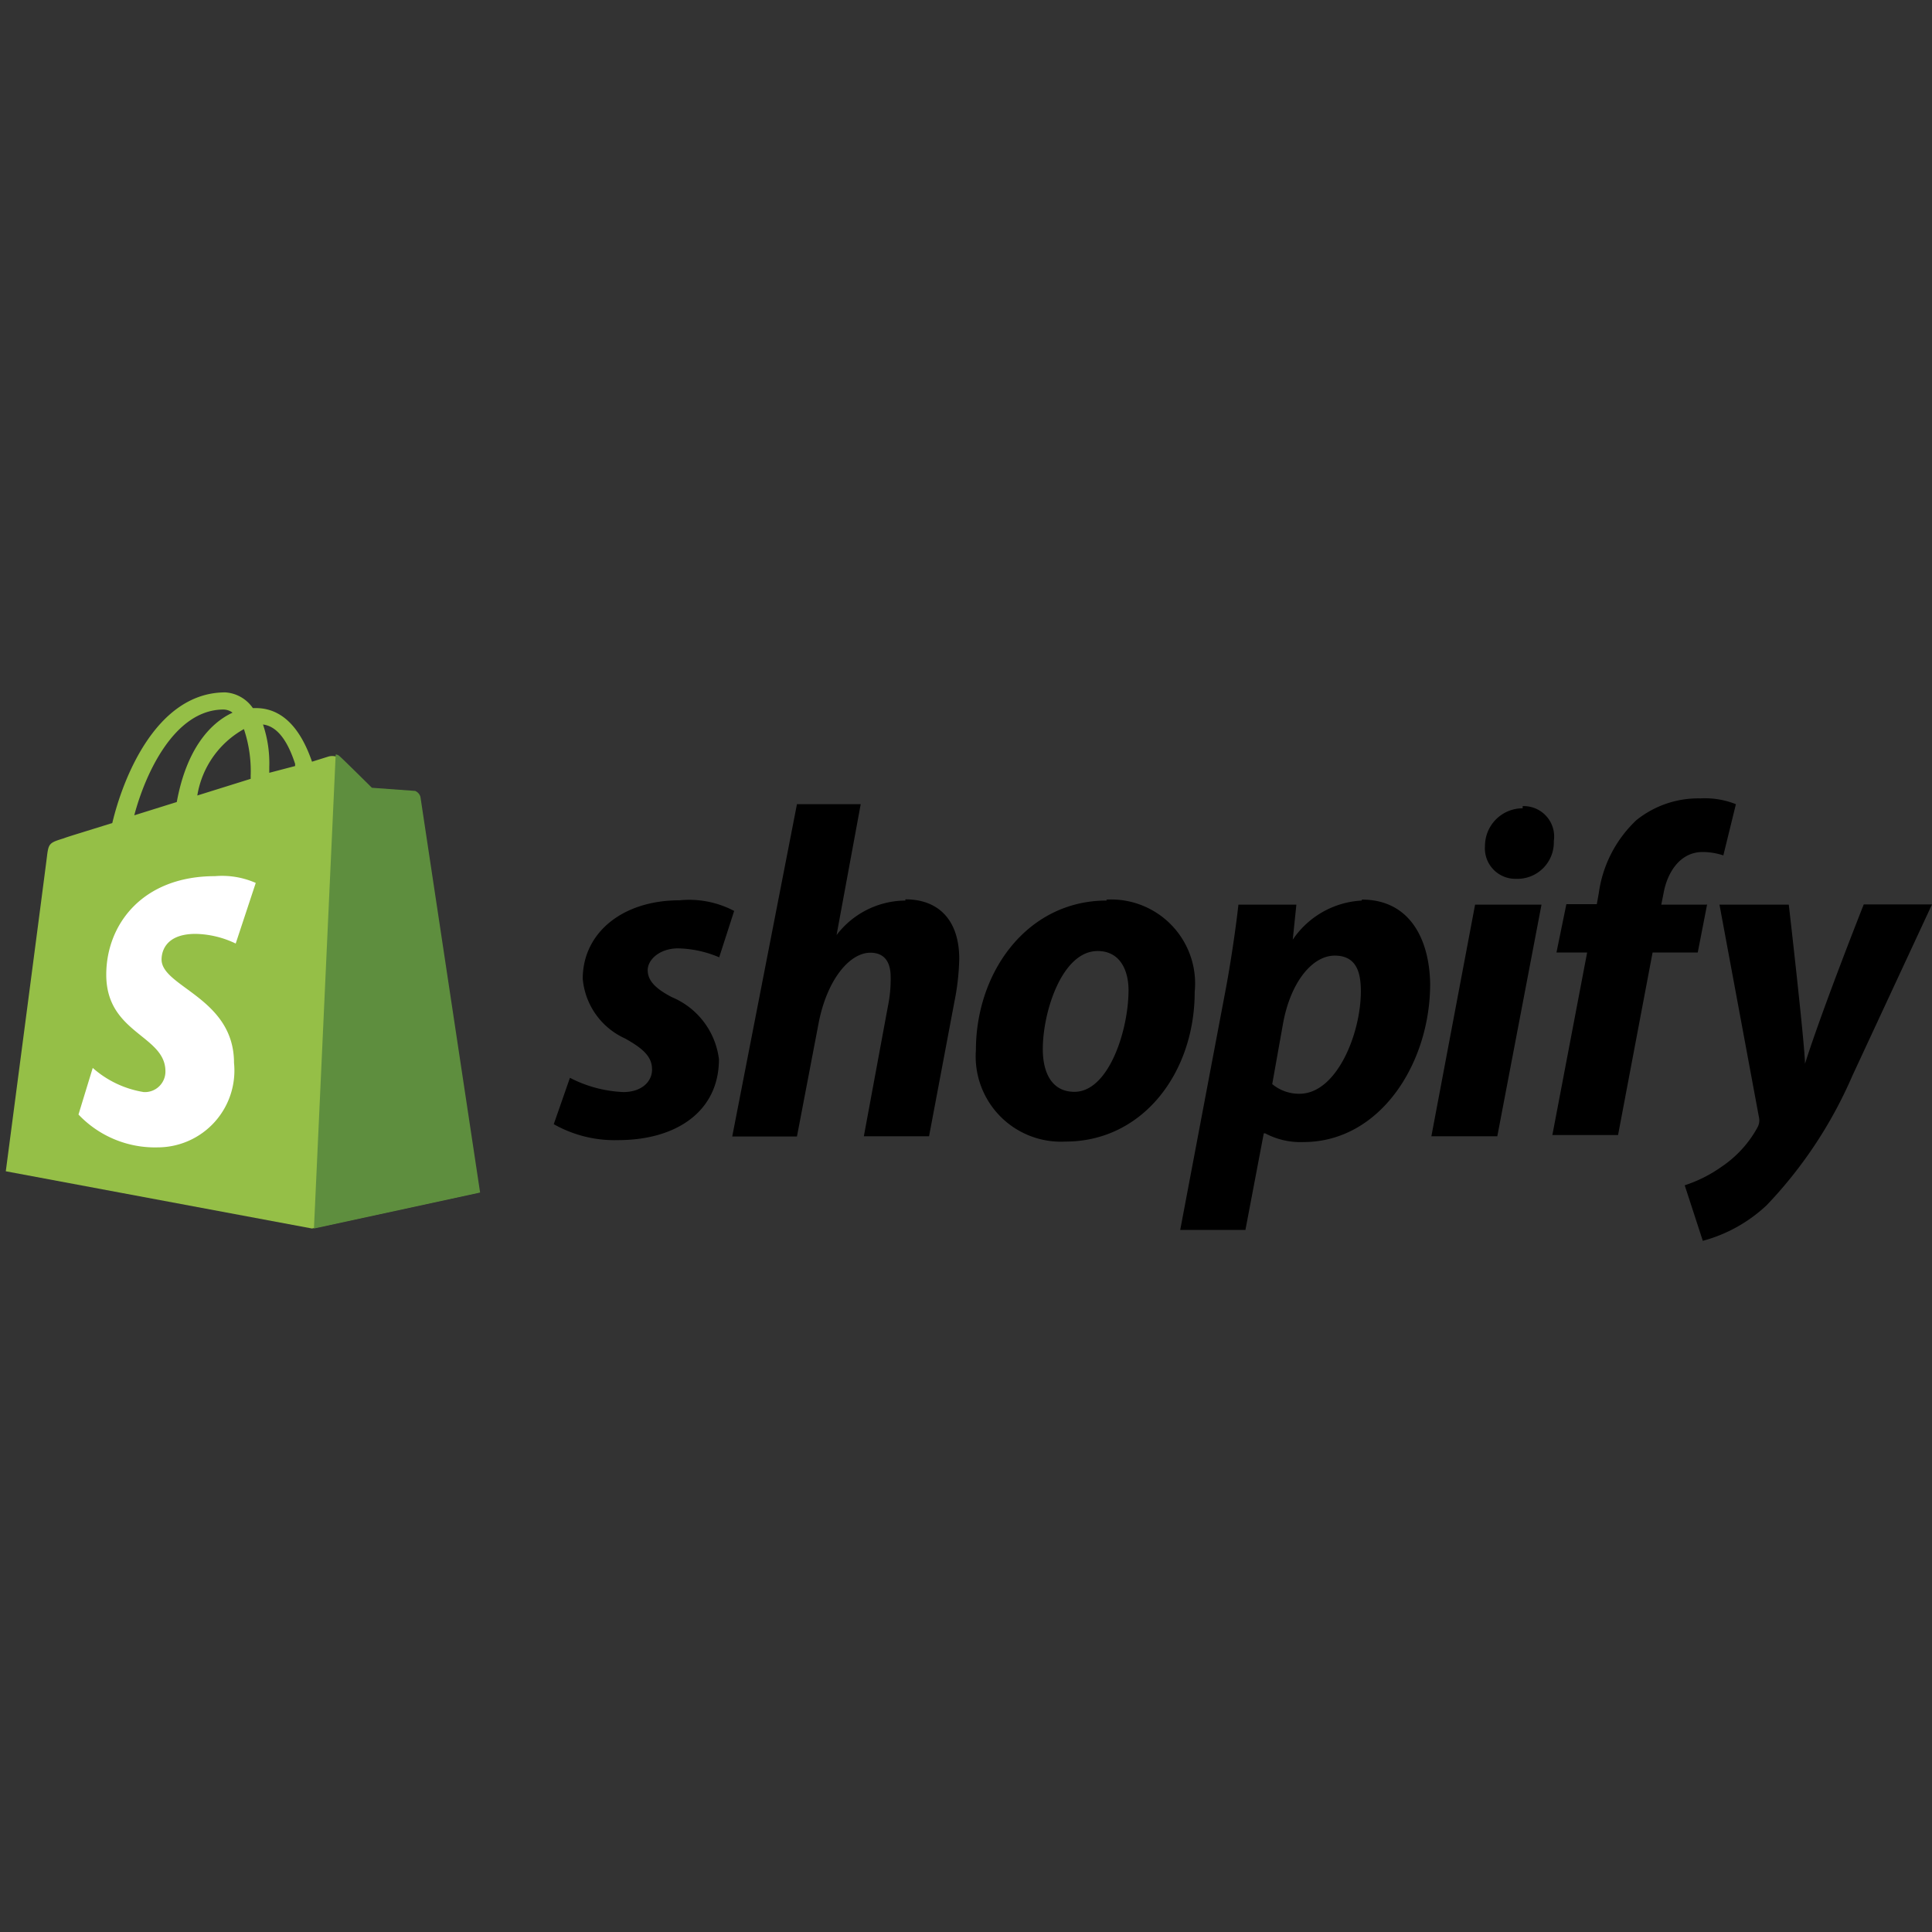
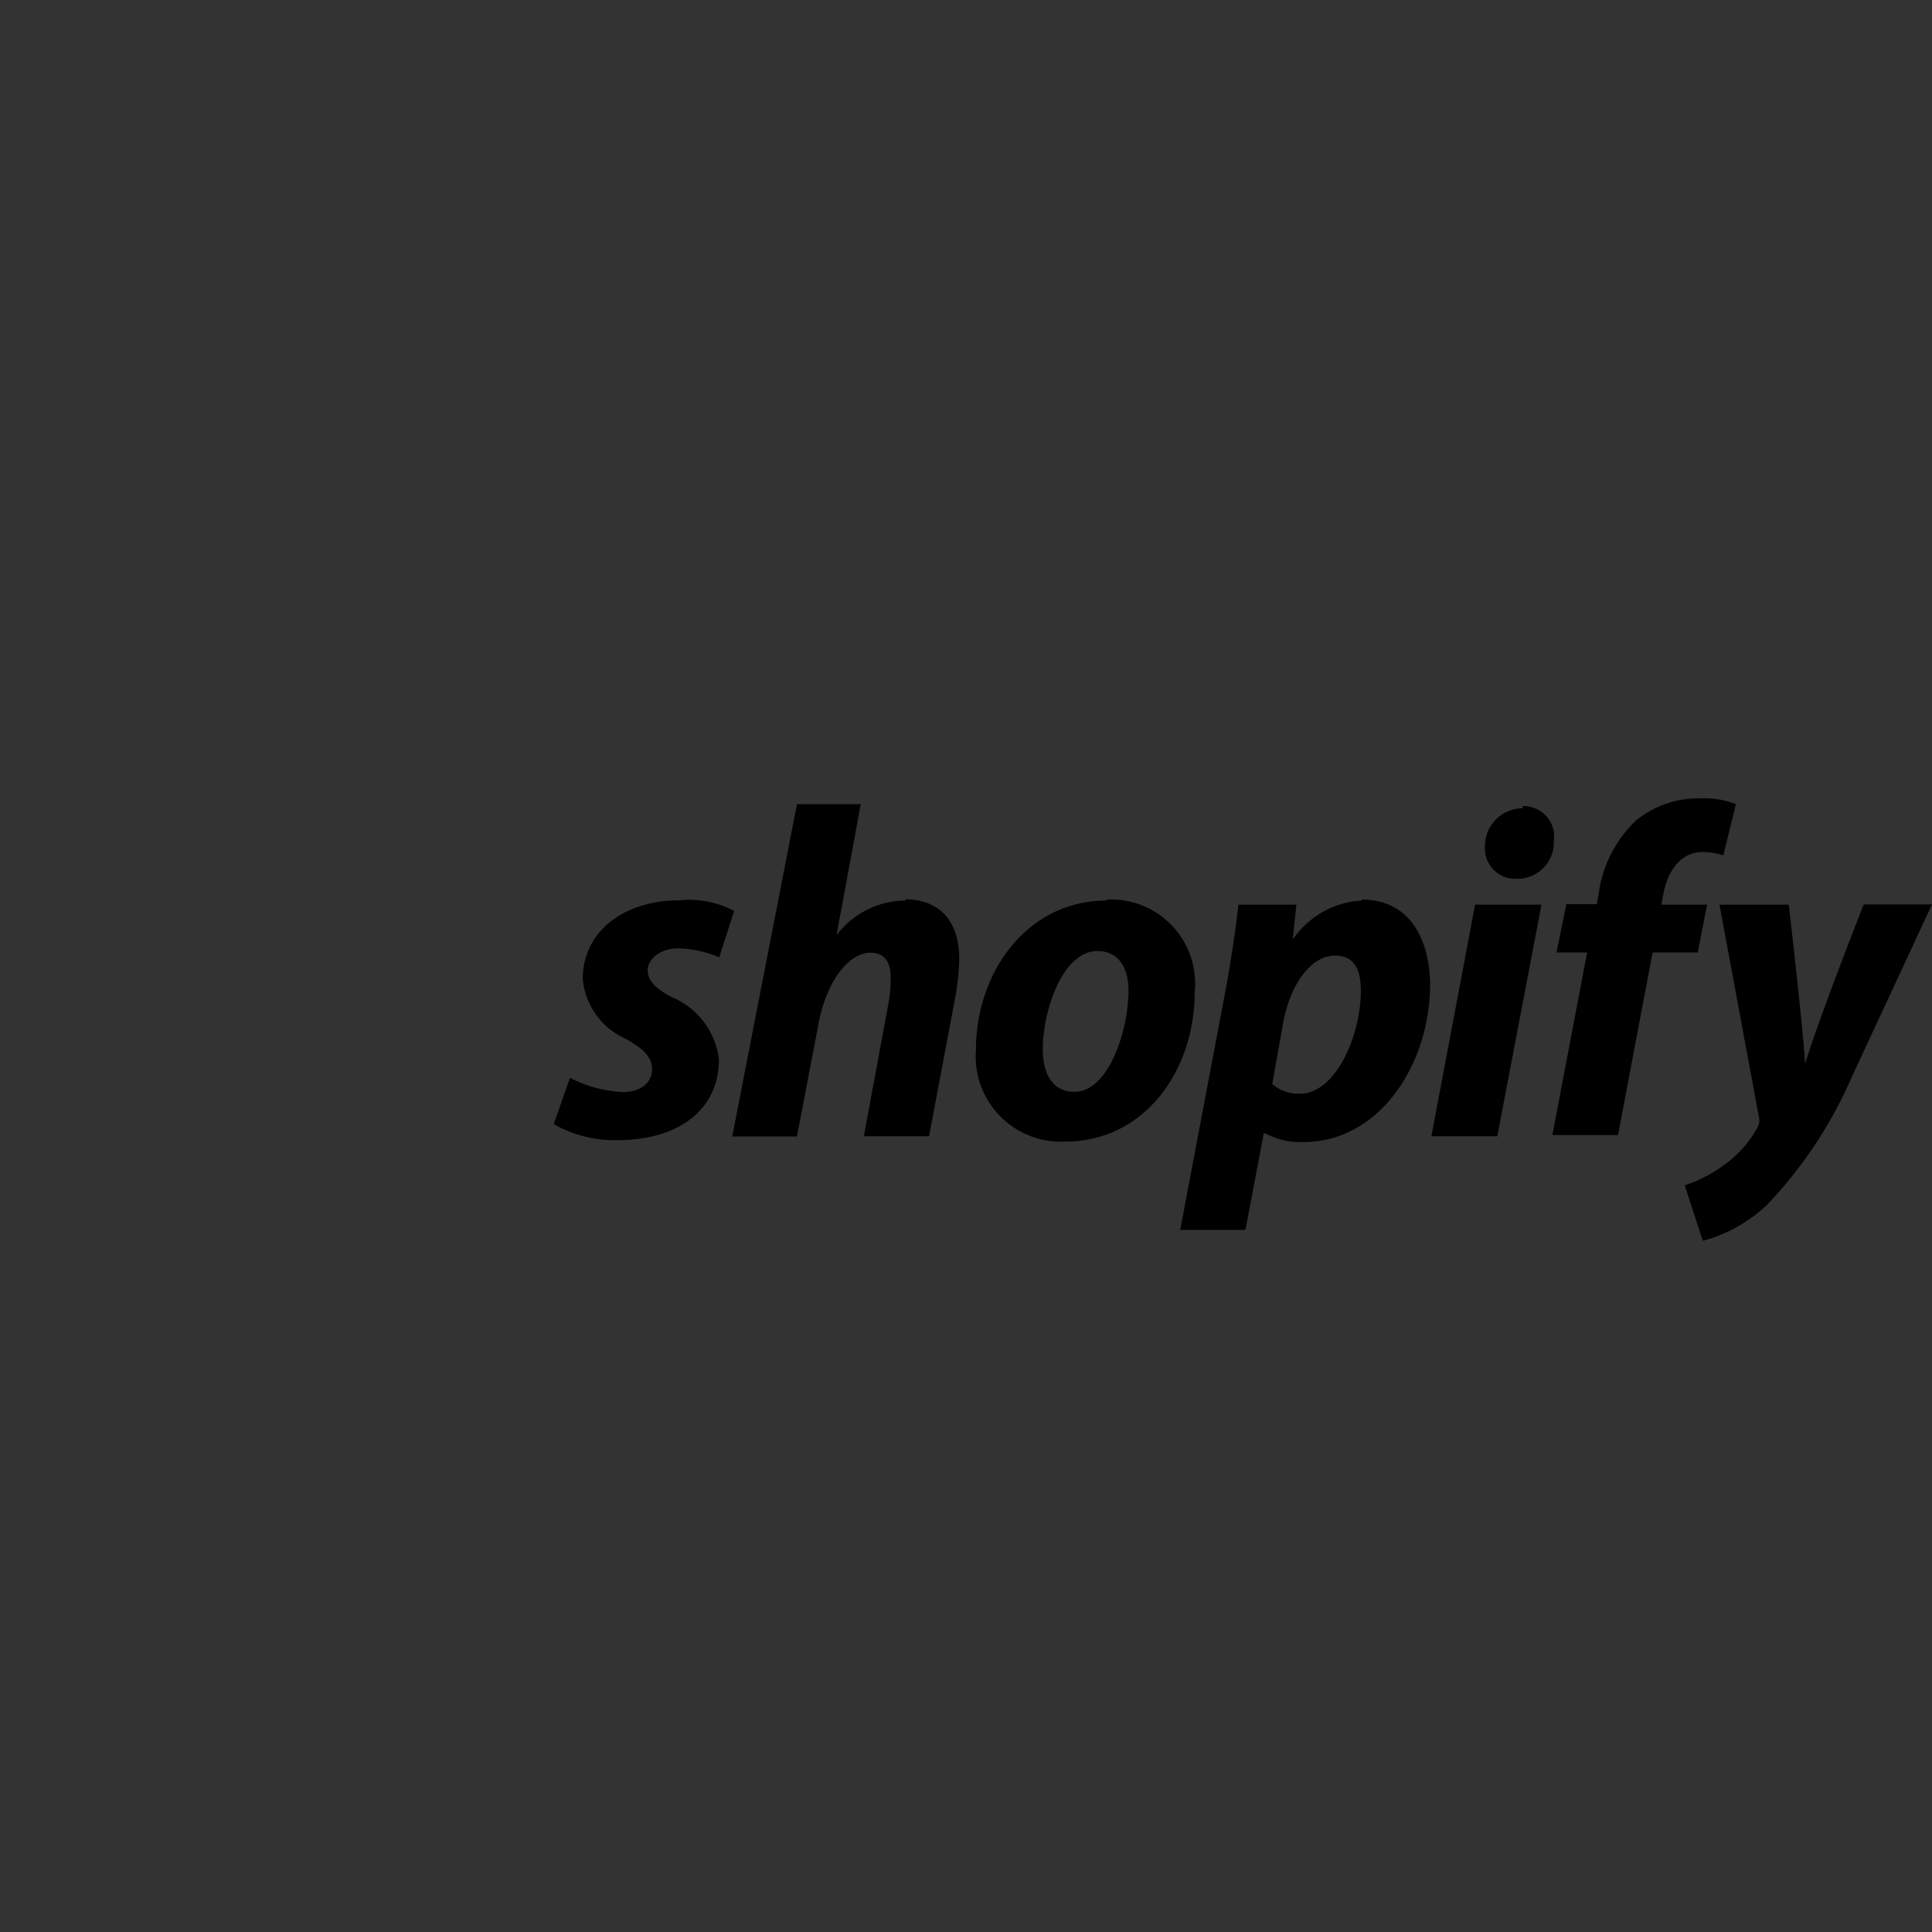
<svg xmlns="http://www.w3.org/2000/svg" viewBox="0 0 80 80">
  <rect x="0" y="0" width="80" height="80" fill="#333333" stroke="none" />
-   <path d="m17.38 33a.19.19 0 0 0 -.19-.17l-1.79-.13s-1.19-1.19-1.33-1.3a.57.57 0 0 0 -.48-.07l-.67.21c-.4-1.16-1.09-2.22-2.33-2.22h-.12a1.5 1.5 0 0 0 -1.14-.65c-2.87 0-4.25 3.59-4.68 5.41-1.12.35-1.92.59-2 .63-.62.19-.64.21-.71.79s-1.7 13-1.7 13l12.68 2.37 6.88-1.49s-2.41-16.31-2.42-16.38zm-5.16-1.28-1.07.28v-.23a5 5 0 0 0 -.26-1.77c.65.08 1.06.8 1.33 1.63zm-2.12-1.53a5.47 5.47 0 0 1 .28 1.93v.13l-2.21.69a3.86 3.86 0 0 1 1.93-2.75zm-.84-.81a.64.64 0 0 1 .37.13c-.93.43-1.91 1.51-2.31 3.7l-1.76.55c.44-1.67 1.64-4.38 3.7-4.38z" fill="#95bf47" />
-   <path d="m17.19 32.75-1.79-.13s-1.19-1.18-1.33-1.3a.27.27 0 0 0 -.17-.08l-.9 19.63 6.88-1.49s-2.46-16.31-2.47-16.38a.38.38 0 0 0 -.22-.25z" fill="#5e8e3e" />
-   <path d="m10.59 36.56-.83 2.51a4 4 0 0 0 -1.66-.4c-1.34 0-1.41.85-1.41 1.06 0 1.14 3 1.59 3 4.28a3.18 3.18 0 0 1 -3.15 3.5 4.36 4.36 0 0 1 -3.29-1.36l.59-1.93a4.18 4.18 0 0 0 2.11 1 .85.85 0 0 0 .9-.86c0-1.5-2.45-1.56-2.45-4 0-2.07 1.49-4.08 4.5-4.08a3.46 3.46 0 0 1 1.69.28z" fill="#fff" />
  <path d="m27.82 41.29c-.69-.36-1-.69-1-1.12s.49-.9 1.26-.9a4.56 4.56 0 0 1 1.7.37l.62-1.92a4 4 0 0 0 -2.27-.44c-2.36 0-4 1.35-4 3.25a3 3 0 0 0 1.75 2.47c.83.46 1.12.8 1.12 1.29s-.42.93-1.19.93a5.29 5.29 0 0 1 -2.21-.59l-.67 1.92a5.11 5.11 0 0 0 2.66.66c2.43 0 4.18-1.2 4.18-3.35a3.21 3.21 0 0 0 -1.95-2.57zm9.67-4a3.61 3.61 0 0 0 -2.85 1.43l1-5.42h-2.64l-2.68 13.76h2.68l.9-4.71c.35-1.79 1.28-2.9 2.14-2.9.61 0 .84.42.84 1a5.47 5.47 0 0 1 -.11 1.2l-1 5.4h2.7l1.05-5.57a9.89 9.89 0 0 0 .2-1.78c0-1.55-.81-2.46-2.23-2.46zm8.33 0c-3.26 0-5.41 2.93-5.41 6.2a3.53 3.53 0 0 0 3.71 3.78c3.2 0 5.35-2.85 5.35-6.2a3.48 3.48 0 0 0 -3.65-3.82zm-1.33 7.92c-.93 0-1.31-.78-1.31-1.77 0-1.55.8-4.06 2.27-4.06.95 0 1.28.83 1.28 1.62 0 1.66-.82 4.21-2.24 4.21zm11.9-7.92a3.68 3.68 0 0 0 -2.86 1.62l.15-1.45h-2.4c-.11 1-.33 2.48-.54 3.58l-1.87 9.89h2.7l.76-4h.06a3.11 3.11 0 0 0 1.58.36c3.18 0 5.25-3.26 5.25-6.55-.03-1.86-.85-3.49-2.83-3.49zm-2.58 8a1.73 1.73 0 0 1 -1.13-.4l.45-2.52c.31-1.69 1.2-2.8 2.14-2.8s1.08.77 1.08 1.48c0 1.75-1 4.24-2.54 4.24zm9.24-11.82a1.56 1.56 0 0 0 -1.56 1.56 1.26 1.26 0 0 0 1.28 1.36 1.51 1.51 0 0 0 1.57-1.56 1.26 1.26 0 0 0 -1.29-1.45zm-3.78 13.58h2.73l1.83-9.59h-2.75m9.59 0h-1.88l.09-.45c.16-.92.71-1.73 1.62-1.73a2.76 2.76 0 0 1 .86.14l.52-2.12a3.45 3.45 0 0 0 -1.47-.24 4.09 4.09 0 0 0 -2.65.9 5.11 5.11 0 0 0 -1.56 3.04l-.08.44h-1.26l-.41 2h1.27l-1.44 7.56h2.72l1.43-7.56h1.87l.39-2zm6.5 0s-1.69 4.26-2.43 6.59c0-.75-.67-6.59-.67-6.59h-2.87l1.63 8.78a.6.6 0 0 1 -.06.45 4.64 4.64 0 0 1 -1.48 1.62 5.63 5.63 0 0 1 -1.53.77l.75 2.3a6.21 6.21 0 0 0 2.65-1.48 18.21 18.21 0 0 0 3.54-5.35l3.3-7.1h-2.83z" />
</svg>